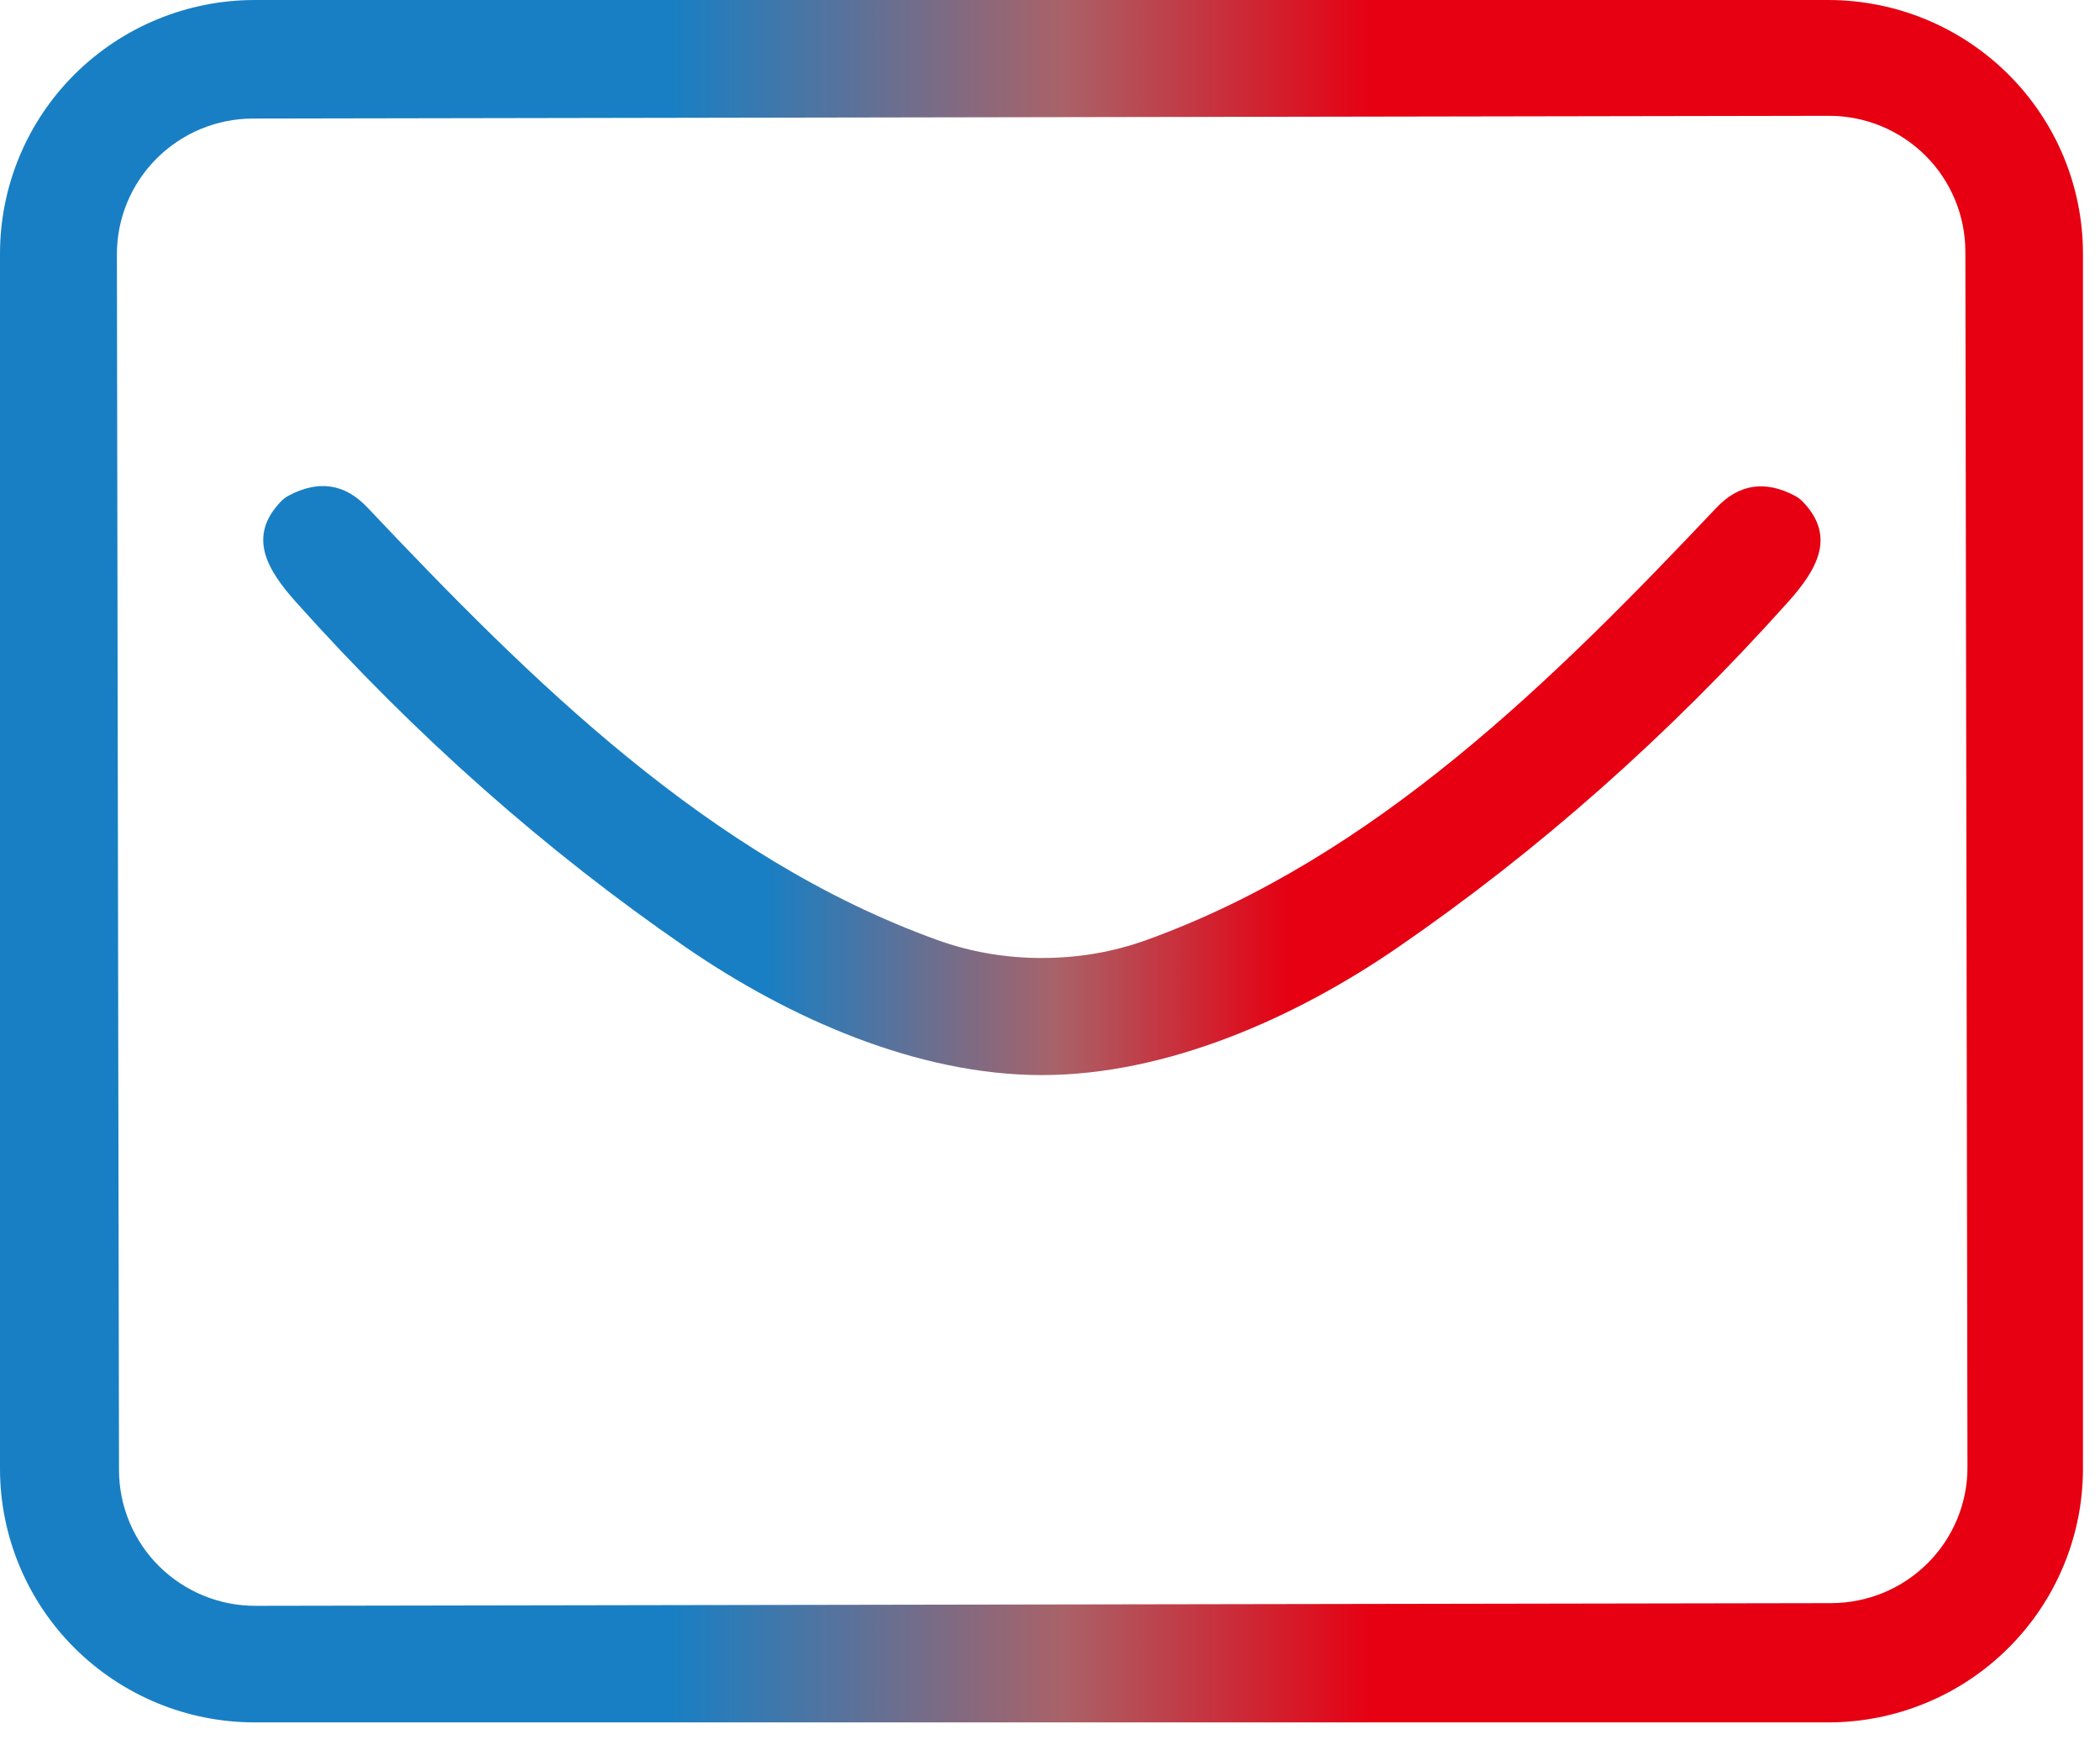
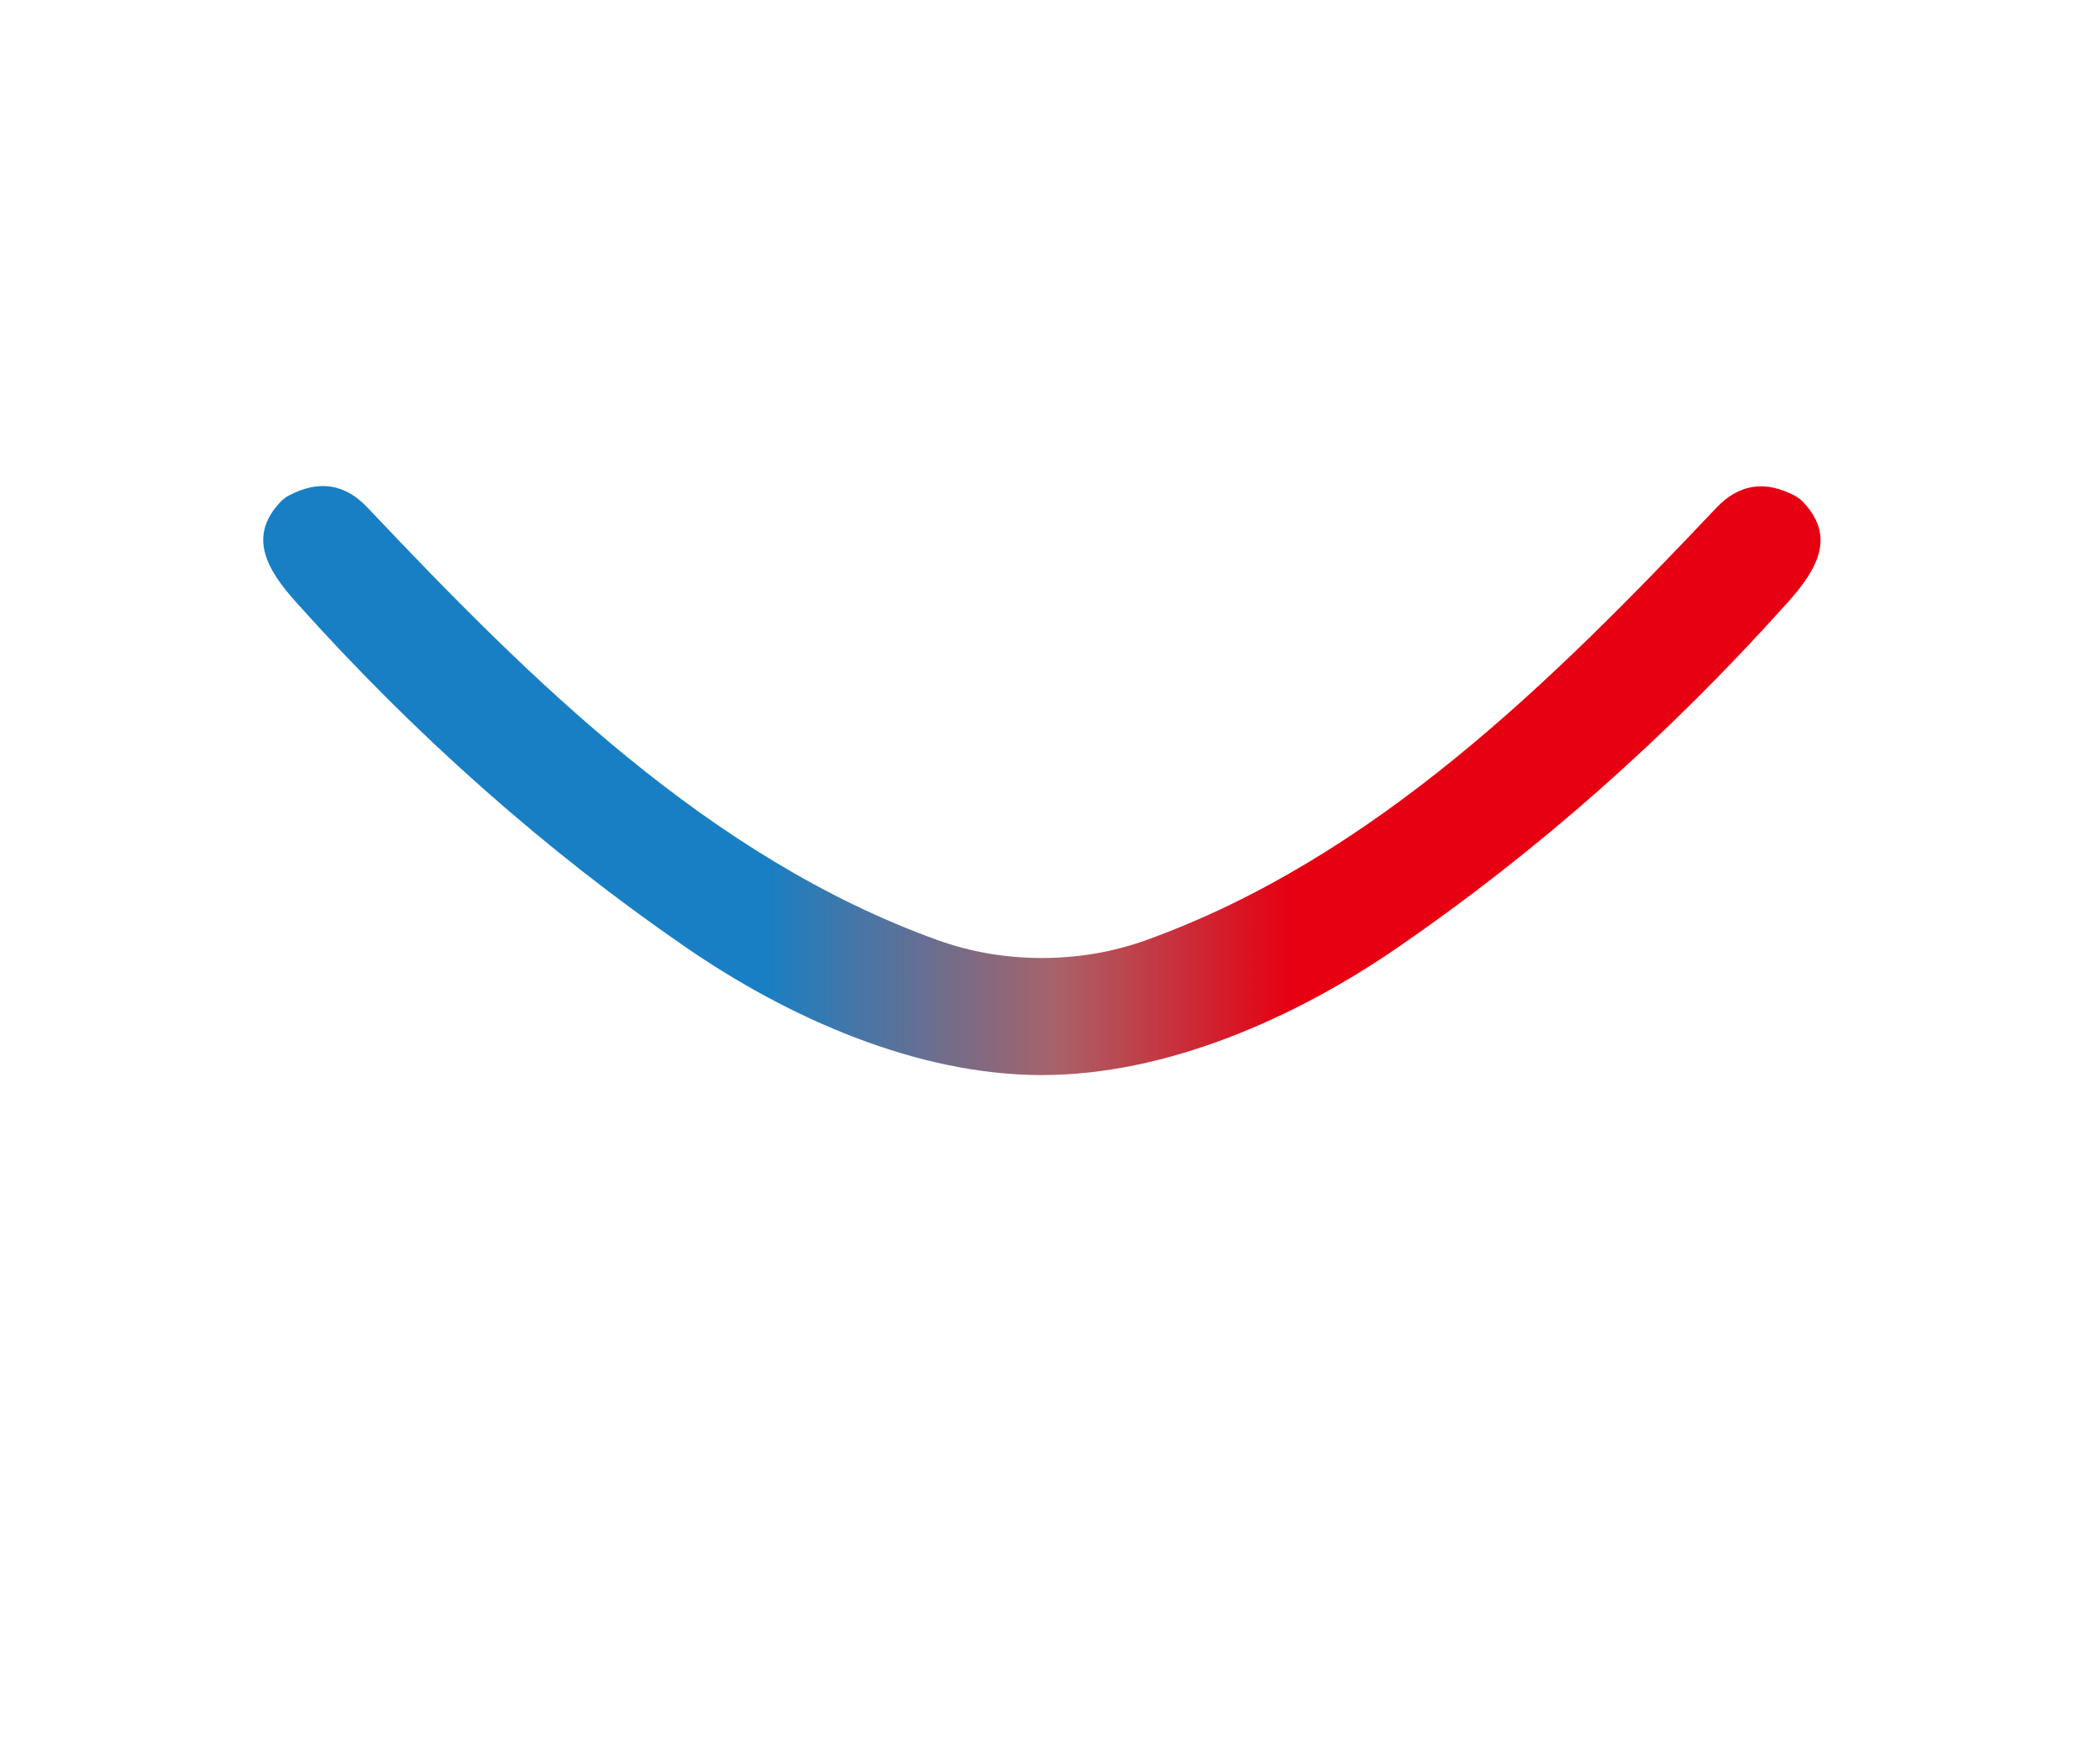
<svg xmlns="http://www.w3.org/2000/svg" width="36" height="30" viewBox="0 0 36 30" fill="none">
-   <path d="M35.708 4.348V25.174C35.708 25.745 35.595 26.31 35.375 26.838C35.156 27.365 34.834 27.845 34.428 28.248C34.023 28.652 33.541 28.973 33.011 29.191C32.481 29.41 31.913 29.522 31.34 29.522H4.368C3.794 29.522 3.226 29.41 2.696 29.191C2.167 28.973 1.685 28.652 1.279 28.248C0.874 27.845 0.552 27.365 0.333 26.838C0.113 26.31 0 25.745 0 25.174V4.348C0 3.195 0.46 2.089 1.279 1.274C2.099 0.458 3.21 0 4.368 0H31.34C32.498 0 33.609 0.458 34.428 1.274C35.248 2.089 35.708 3.195 35.708 4.348ZM33.692 4.308C33.691 4.002 33.63 3.7 33.512 3.418C33.394 3.135 33.222 2.879 33.004 2.663C32.787 2.448 32.529 2.277 32.245 2.16C31.961 2.044 31.657 1.984 31.35 1.985L4.338 2.032C4.031 2.032 3.727 2.093 3.443 2.21C3.16 2.328 2.902 2.5 2.686 2.716C2.469 2.933 2.297 3.189 2.18 3.472C2.063 3.755 2.003 4.057 2.004 4.363L2.04 25.201C2.041 25.507 2.102 25.809 2.22 26.091C2.338 26.374 2.51 26.63 2.728 26.846C2.945 27.061 3.203 27.232 3.487 27.349C3.771 27.465 4.075 27.525 4.382 27.524L31.394 27.478C31.701 27.477 32.005 27.416 32.289 27.299C32.572 27.181 32.83 27.009 33.046 26.793C33.263 26.576 33.435 26.32 33.552 26.037C33.669 25.755 33.729 25.452 33.728 25.146L33.692 4.308Z" fill="url(#paint0_linear_147_10437)" />
  <path d="M17.859 16.42C18.485 16.42 19.083 16.318 19.654 16.112C23.572 14.698 26.625 11.661 29.424 8.703C29.811 8.294 30.262 8.227 30.776 8.501C30.823 8.527 30.866 8.559 30.904 8.598C31.48 9.196 31.153 9.762 30.644 10.328C28.595 12.614 26.368 14.585 23.961 16.24C22.2 17.451 19.998 18.427 17.859 18.427C15.721 18.427 13.519 17.449 11.759 16.238C9.353 14.582 7.125 12.611 5.078 10.324C4.569 9.757 4.241 9.191 4.818 8.593C4.856 8.555 4.899 8.522 4.946 8.496C5.462 8.222 5.912 8.289 6.298 8.698C9.097 11.657 12.148 14.696 16.066 16.111C16.637 16.317 17.235 16.42 17.859 16.42Z" fill="url(#paint1_linear_147_10437)" />
  <defs>
    <linearGradient id="paint0_linear_147_10437" x1="0" y1="14.761" x2="35.708" y2="14.761" gradientUnits="userSpaceOnUse">
      <stop offset="0.038" stop-color="#187FC4" />
      <stop offset="0.322" stop-color="#187FC4" />
      <stop offset="0.51" stop-color="#A96268" />
      <stop offset="0.659" stop-color="#E60012" />
      <stop offset="0.952" stop-color="#E60012" />
    </linearGradient>
    <linearGradient id="paint1_linear_147_10437" x1="4.513" y1="13.379" x2="31.209" y2="13.379" gradientUnits="userSpaceOnUse">
      <stop offset="0.038" stop-color="#187FC4" />
      <stop offset="0.322" stop-color="#187FC4" />
      <stop offset="0.51" stop-color="#A96268" />
      <stop offset="0.659" stop-color="#E60012" />
      <stop offset="0.952" stop-color="#E60012" />
    </linearGradient>
  </defs>
</svg>